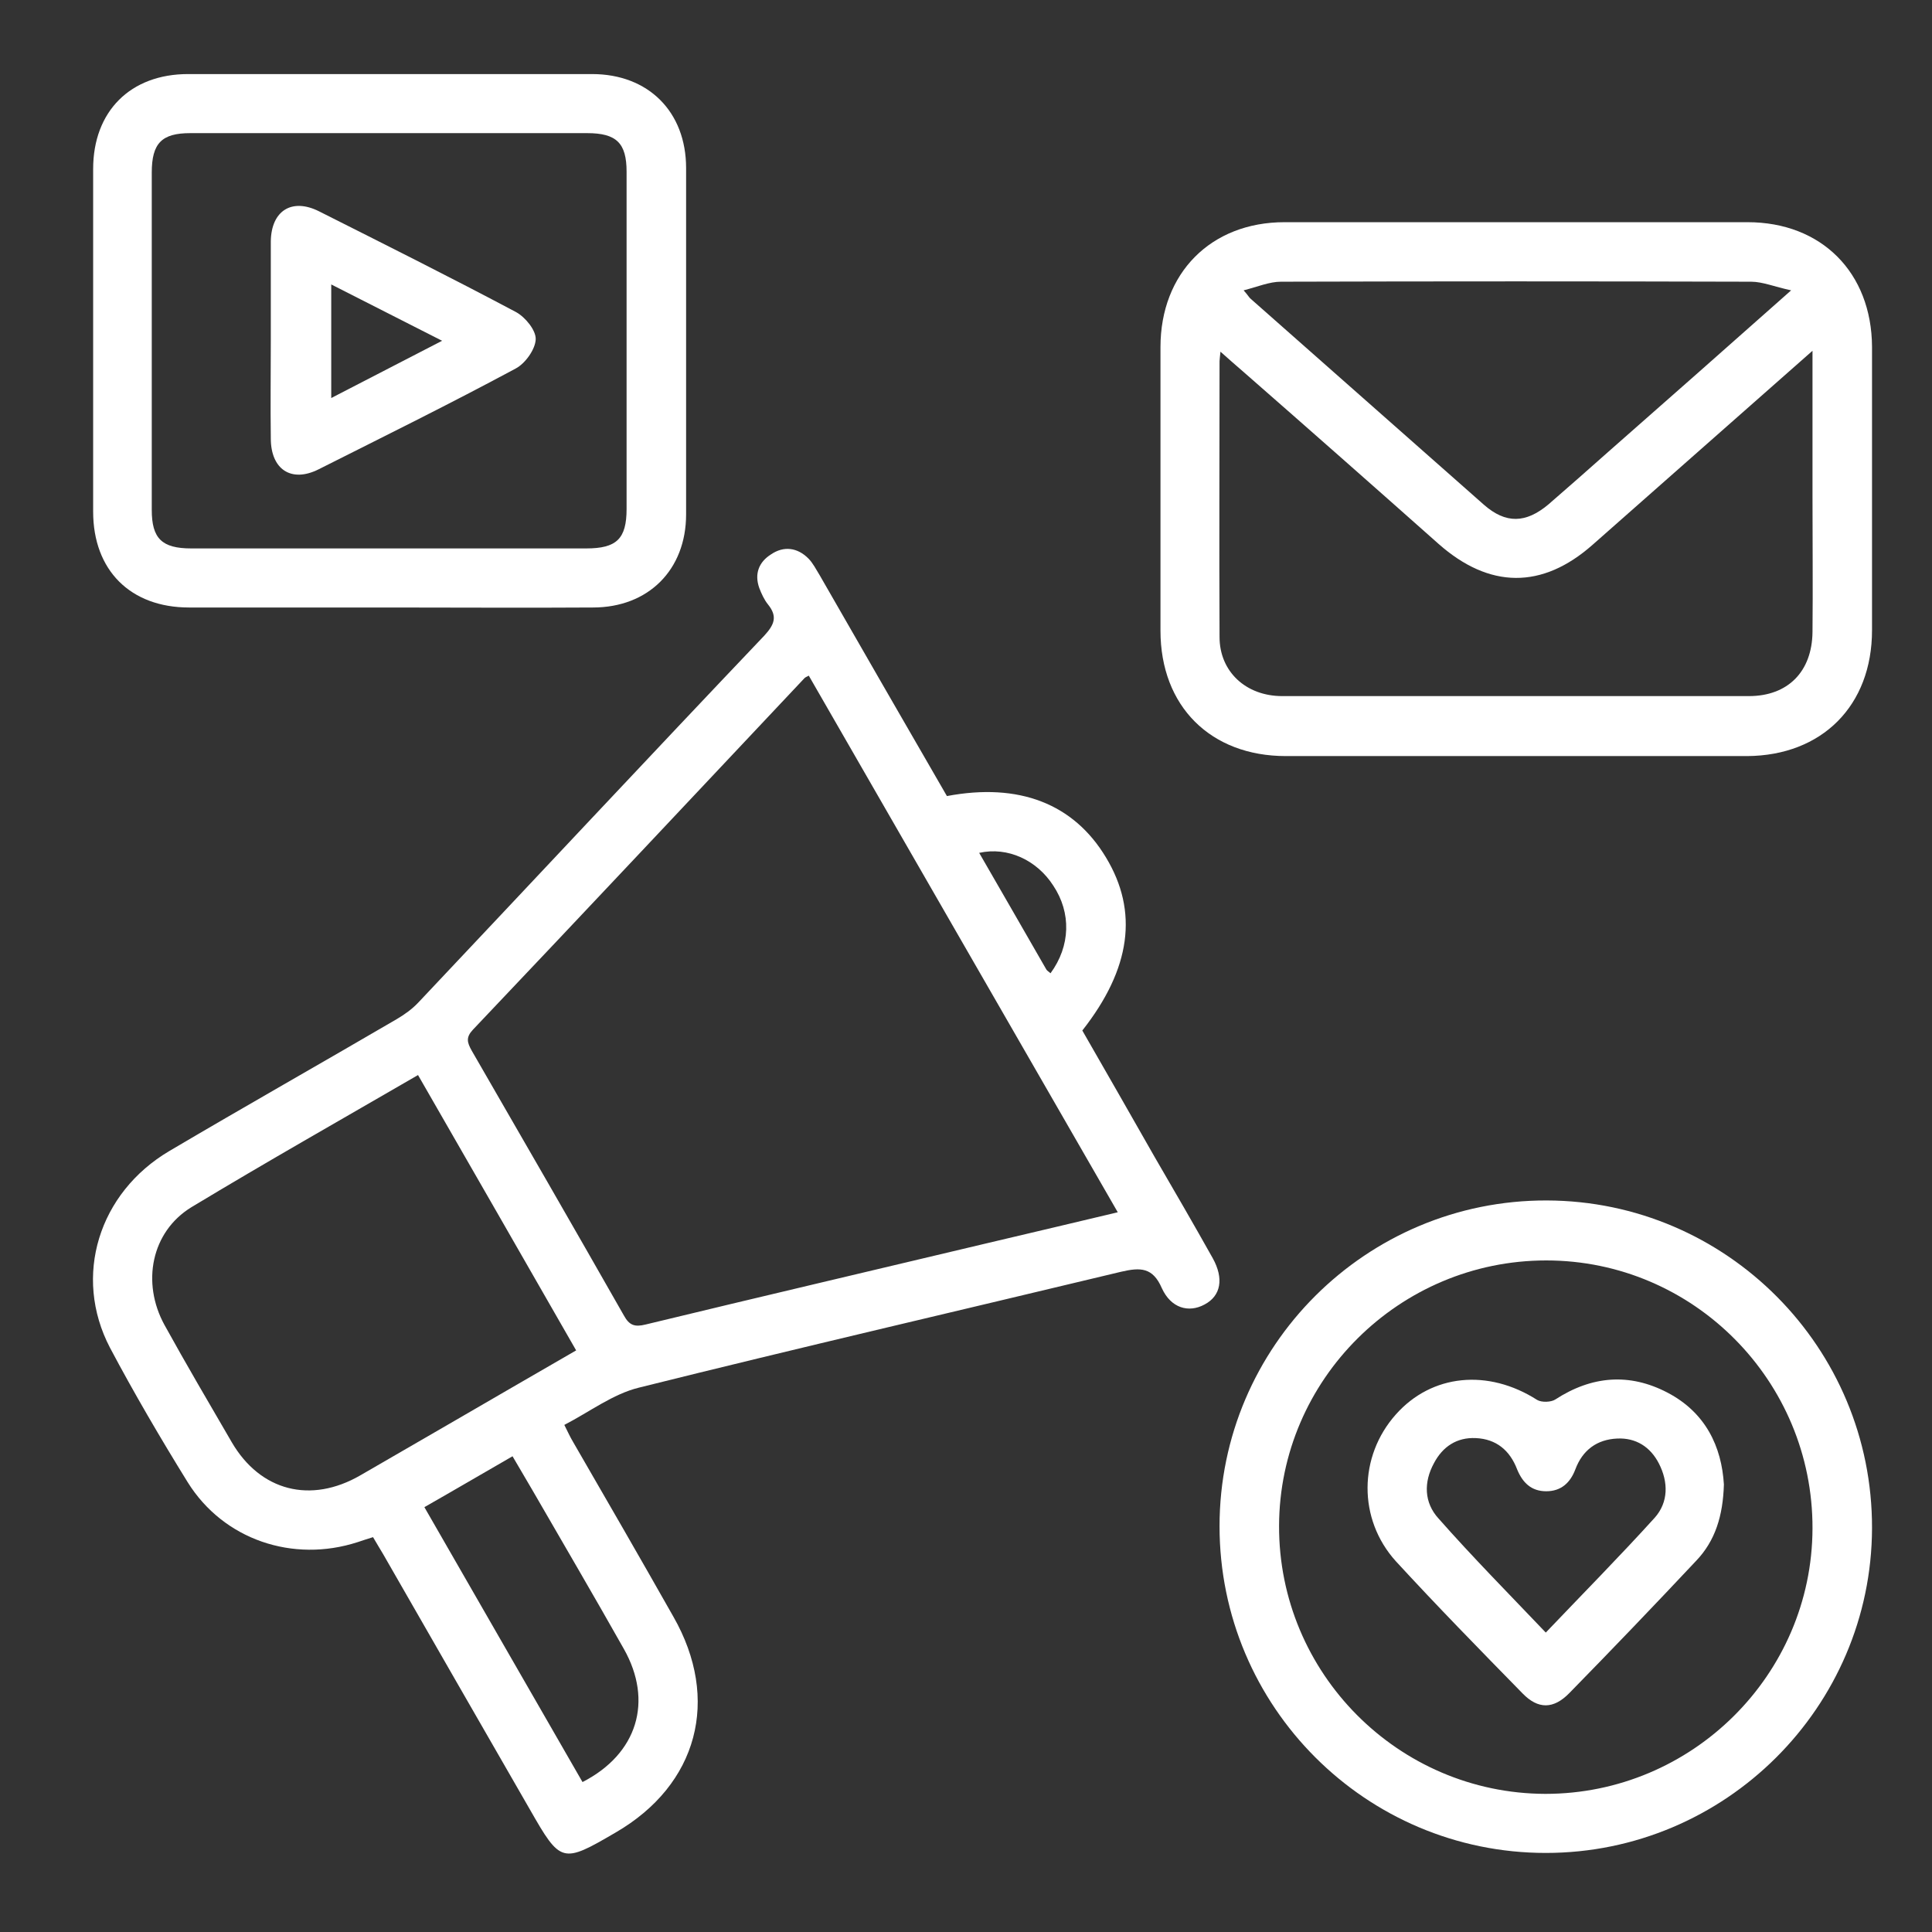
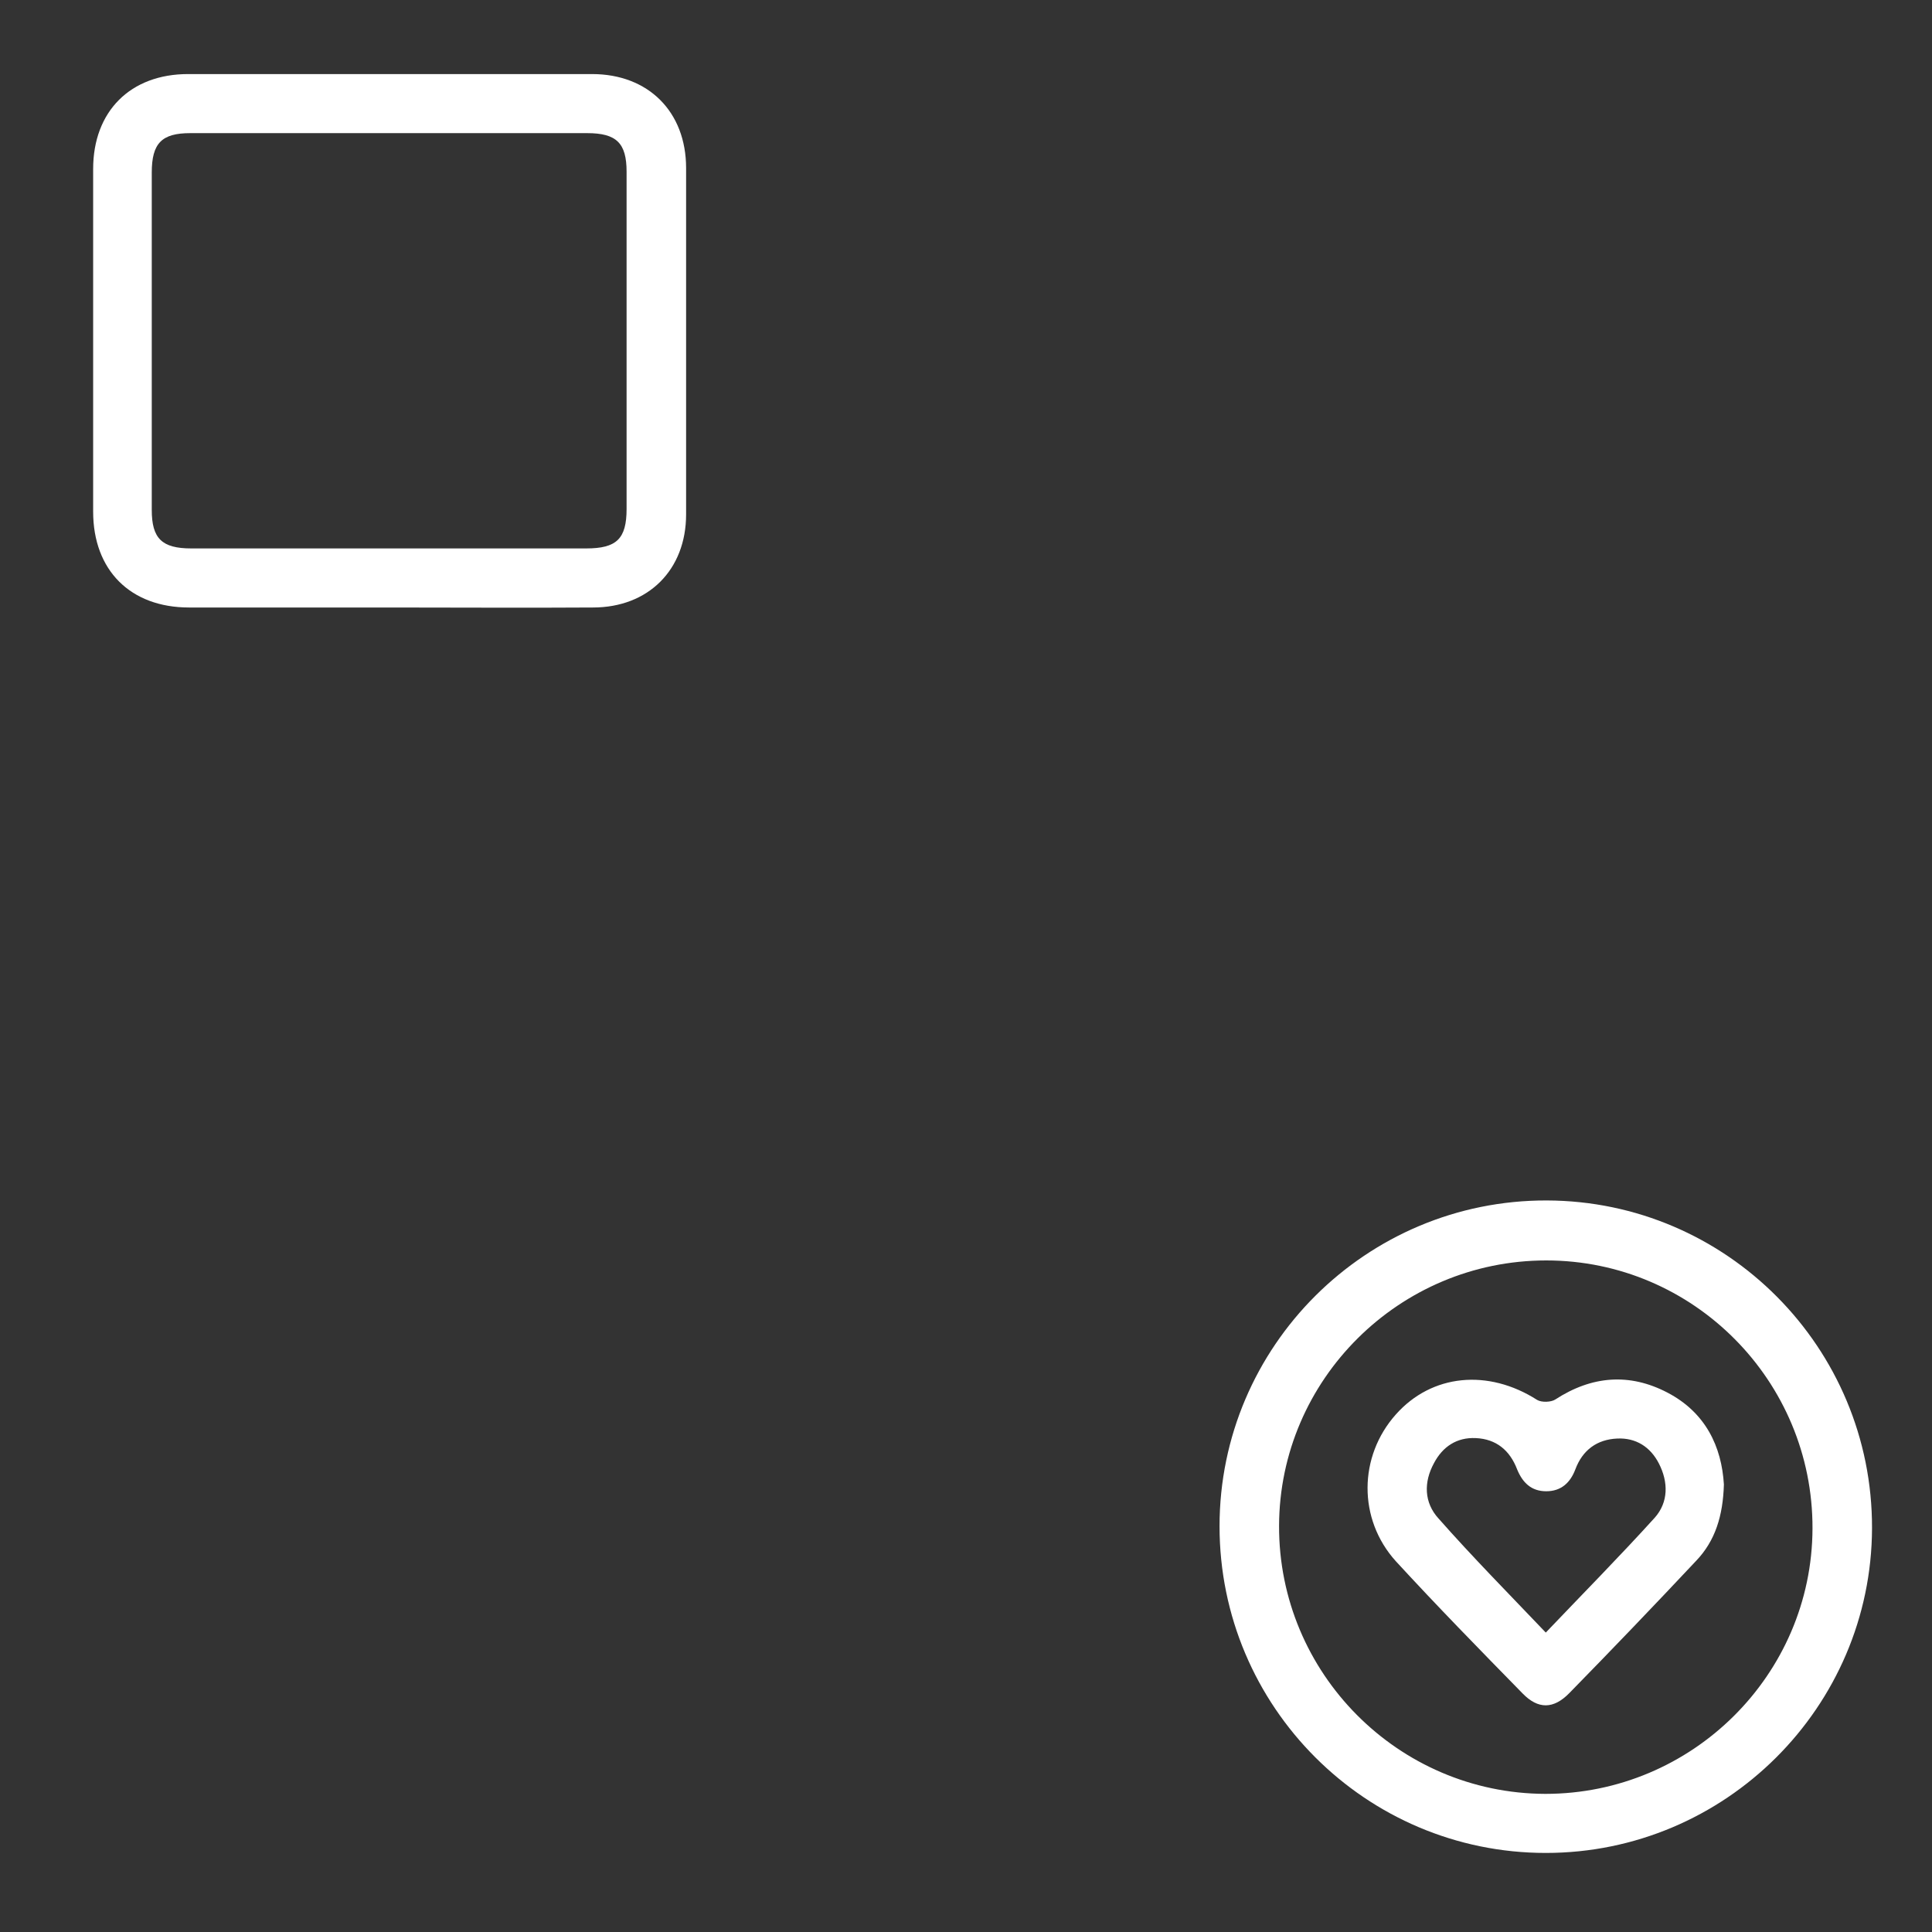
<svg xmlns="http://www.w3.org/2000/svg" version="1.1" id="Capa_1" x="0px" y="0px" viewBox="0 0 425.2 425.2" style="enable-background:new 0 0 425.2 425.2;" xml:space="preserve">
  <rect x="0" y="0" width="425.2" height="425.2" fill="#333333" stroke="none" />
  <style type="text/css">
	.st0{fill:#FFFFFF;}
</style>
-   <path class="st0" d="M208.4,175.2c15.9-3,27.9,1.7,35,13.5c7.2,11.9,5.5,24.5-5.2,38.1c5.3,9.2,10.6,18.5,15.9,27.8  c4.3,7.4,8.6,14.8,12.8,22.3c2.5,4.5,1.8,8.3-1.8,10.2c-3.5,1.9-7.4,0.8-9.4-3.6c-2-4.6-4.7-4.6-9-3.6  c-35.4,8.5-70.8,16.7-106.1,25.5c-5.7,1.4-10.8,5.3-16.4,8.2c0.8,1.6,1.3,2.7,1.9,3.7c7.4,12.8,14.8,25.6,22.1,38.5  c10.4,18.2,5.4,37-12.7,47.5c-11.8,6.9-12.1,6.8-18.9-5.1C105.8,379.4,95,360.7,84.3,342c-0.7-1.2-1.4-2.3-2.2-3.7  c-1.2,0.4-2.3,0.7-3.4,1.1c-14.2,4.6-29.5-0.5-37.4-13.2c-6-9.7-11.8-19.6-17.1-29.6c-8.2-15.7-2.5-34.1,13.1-43.3  c16.6-9.8,33.4-19.3,50-29c1.7-1,3.4-2.2,4.8-3.7c25.4-26.9,50.6-53.9,76.1-80.7c2.2-2.4,3-4.2,0.8-6.9c-0.8-1-1.4-2.3-1.9-3.6  c-1.1-3.1-0.1-5.7,2.6-7.4c2.8-1.9,5.8-1.5,8.2,0.9c1,1,1.7,2.4,2.5,3.7C189.6,142.6,198.9,158.8,208.4,175.2z M246,266.8  c-22.9-39.7-45.4-78.9-68-118.1c-0.6,0.3-0.8,0.4-0.9,0.5c-24.3,25.8-48.6,51.7-73,77.4c-1.6,1.7-1.3,2.8-0.3,4.6  c11.2,19.4,22.4,38.8,33.5,58.3c1.2,2.2,2.4,2.6,4.8,2c25.2-6.1,50.4-12,75.6-18C227.1,271.3,236.3,269.1,246,266.8z M92,236.6  c-16.9,9.8-33.5,19.2-49.9,29.1c-8.8,5.4-11,16.6-5.9,25.9c4.8,8.7,9.8,17.2,14.8,25.8c6.3,10.8,17.4,13.6,28.3,7.3  c6.6-3.8,13.1-7.6,19.7-11.4c9.1-5.3,18.3-10.6,27.8-16.1C115.2,277,103.7,256.9,92,236.6z M128.2,392.2  c12.1-6.2,15.6-17.8,9.1-29.3c-6.6-11.7-13.4-23.3-20.1-34.9c-1.4-2.4-2.8-4.8-4.4-7.5c-6.6,3.8-12.9,7.5-19.4,11.2  C105.1,352.1,116.6,372,128.2,392.2z M215.5,187.7c5.1,8.8,9.9,17.2,14.8,25.7c0.2,0.3,0.6,0.5,0.9,0.8c4.4-6,4.6-13.3,0.6-19.3  C228.2,189.3,221.8,186.3,215.5,187.7z" />
-   <path class="st0" d="M333.5,166.4c-16.8,0-33.7,0-50.5,0c-16.6,0-27.6-11-27.6-27.6c0-20.8,0-41.6,0-62.4  c0-16.3,11.1-27.5,27.3-27.5c34,0,67.9,0,101.9,0c16.3,0,27.3,11.1,27.4,27.4c0,20.8,0,41.6,0,62.4c0,16.6-11,27.6-27.5,27.7  C367.5,166.4,350.5,166.4,333.5,166.4z M398.9,77.2c-16.7,14.7-32.5,28.7-48.4,42.7c-11.1,9.8-22.7,9.7-33.9-0.2  c-14.3-12.7-28.7-25.4-43.1-38c-1.5-1.3-3-2.6-4.9-4.3c-0.1,1.2-0.2,1.7-0.2,2.1c0,20.2-0.1,40.5,0,60.7c0,7.6,5.8,13,13.8,13  c34.2,0,68.5,0,102.7,0c8.6,0,13.9-5.4,14-14.1c0.1-9.9,0-19.8,0-29.8C398.9,99,398.9,88.6,398.9,77.2z M394.2,63.9  c-3.7-0.8-6.3-1.9-8.8-1.9c-34.5-0.1-69-0.1-103.5,0c-2.5,0-5.1,1.1-8.2,1.9c1,1.1,1.2,1.6,1.6,1.9c17.1,15.1,34.2,30.2,51.3,45.3  c4.8,4.2,9.2,4.1,14.2-0.1c4.4-3.8,8.8-7.7,13.2-11.6C367.1,87.9,380.1,76.4,394.2,63.9z" />
  <path class="st0" d="M85.6,133.7c-14.7,0-29.3,0-44,0c-12.9,0-21.1-8.2-21.1-21.1c0-25.1,0-50.3,0-75.4c0-12.7,8.2-20.9,20.9-20.9  c29.6,0,59.2,0,88.9,0c12.4,0,20.7,8.3,20.7,20.7c0,25.4,0,50.8,0,76.2c0,12.2-8.3,20.5-20.5,20.5  C115.5,133.8,100.5,133.7,85.6,133.7z M85.4,120.7c14.5,0,29.1,0,43.6,0c6.7,0,8.9-2.1,8.9-8.7c0-24.7,0-49.5,0-74.2  c0-6.3-2.2-8.5-8.7-8.5c-29.1,0-58.2,0-87.3,0c-6.3,0-8.5,2.2-8.5,8.7c0,24.7,0,49.5,0,74.2c0,6.3,2.2,8.5,8.7,8.5  C56.6,120.7,71,120.7,85.4,120.7z" />
  <path class="st0" d="M268.4,335.9c0-39.6,32.3-71.8,72-71.7c39.6,0.1,71.7,32.4,71.6,72.1c-0.1,39.4-32.3,71.5-71.8,71.5  C300.6,407.8,268.4,375.6,268.4,335.9z M340.1,394.8c32.3,0,58.7-26.2,58.8-58.4c0.1-32.5-26.2-59-58.6-59  c-32.3,0-58.7,26.2-58.8,58.4C281.4,368.2,307.7,394.7,340.1,394.8z" />
-   <path class="st0" d="M59.6,74.7c0-7.2,0-14.4,0-21.6c0.1-6.7,4.6-9.6,10.6-6.6c14.5,7.3,29.1,14.6,43.4,22.2c2,1.1,4.4,4,4.3,6  c-0.1,2.2-2.3,5.3-4.4,6.4c-14.3,7.7-28.9,14.9-43.4,22.2c-6,3-10.5,0-10.5-6.8C59.5,89.4,59.6,82,59.6,74.7z M72.9,62.6  c0,8.6,0,16.5,0,25C81,83.4,88.8,79.4,97.3,75C88.8,70.7,81,66.7,72.9,62.6z" />
  <path class="st0" d="M379.4,326.7c-0.2,6.9-1.9,12.4-6.1,16.8c-9.2,9.8-18.5,19.5-27.9,29.1c-3.5,3.6-6.9,3.6-10.3,0.1  c-9.4-9.6-18.8-19.2-27.9-29.1c-8.4-9.3-8.2-23.1,0-32.3c7.9-8.9,20.3-10.1,31.1-3.2c1,0.6,3.1,0.5,4-0.1c8-5.2,16.3-5.9,24.7-1.5  C375.4,310.9,378.9,318.4,379.4,326.7z M340.2,359.3c8.2-8.6,16.3-16.8,24-25.3c3-3.4,3-7.8,0.9-11.9c-1.9-3.7-5.1-5.7-9.2-5.5  c-4.4,0.2-7.6,2.5-9.2,6.8c-1.1,2.9-3.1,4.8-6.4,4.8c-3.3,0-5.2-1.9-6.4-4.8c-1.6-4.2-4.6-6.7-9.1-6.9c-4.2-0.2-7.3,1.9-9.2,5.5  c-2.3,4.2-2.2,8.7,1,12.2C324.1,342.7,332.1,350.8,340.2,359.3z" />
</svg>